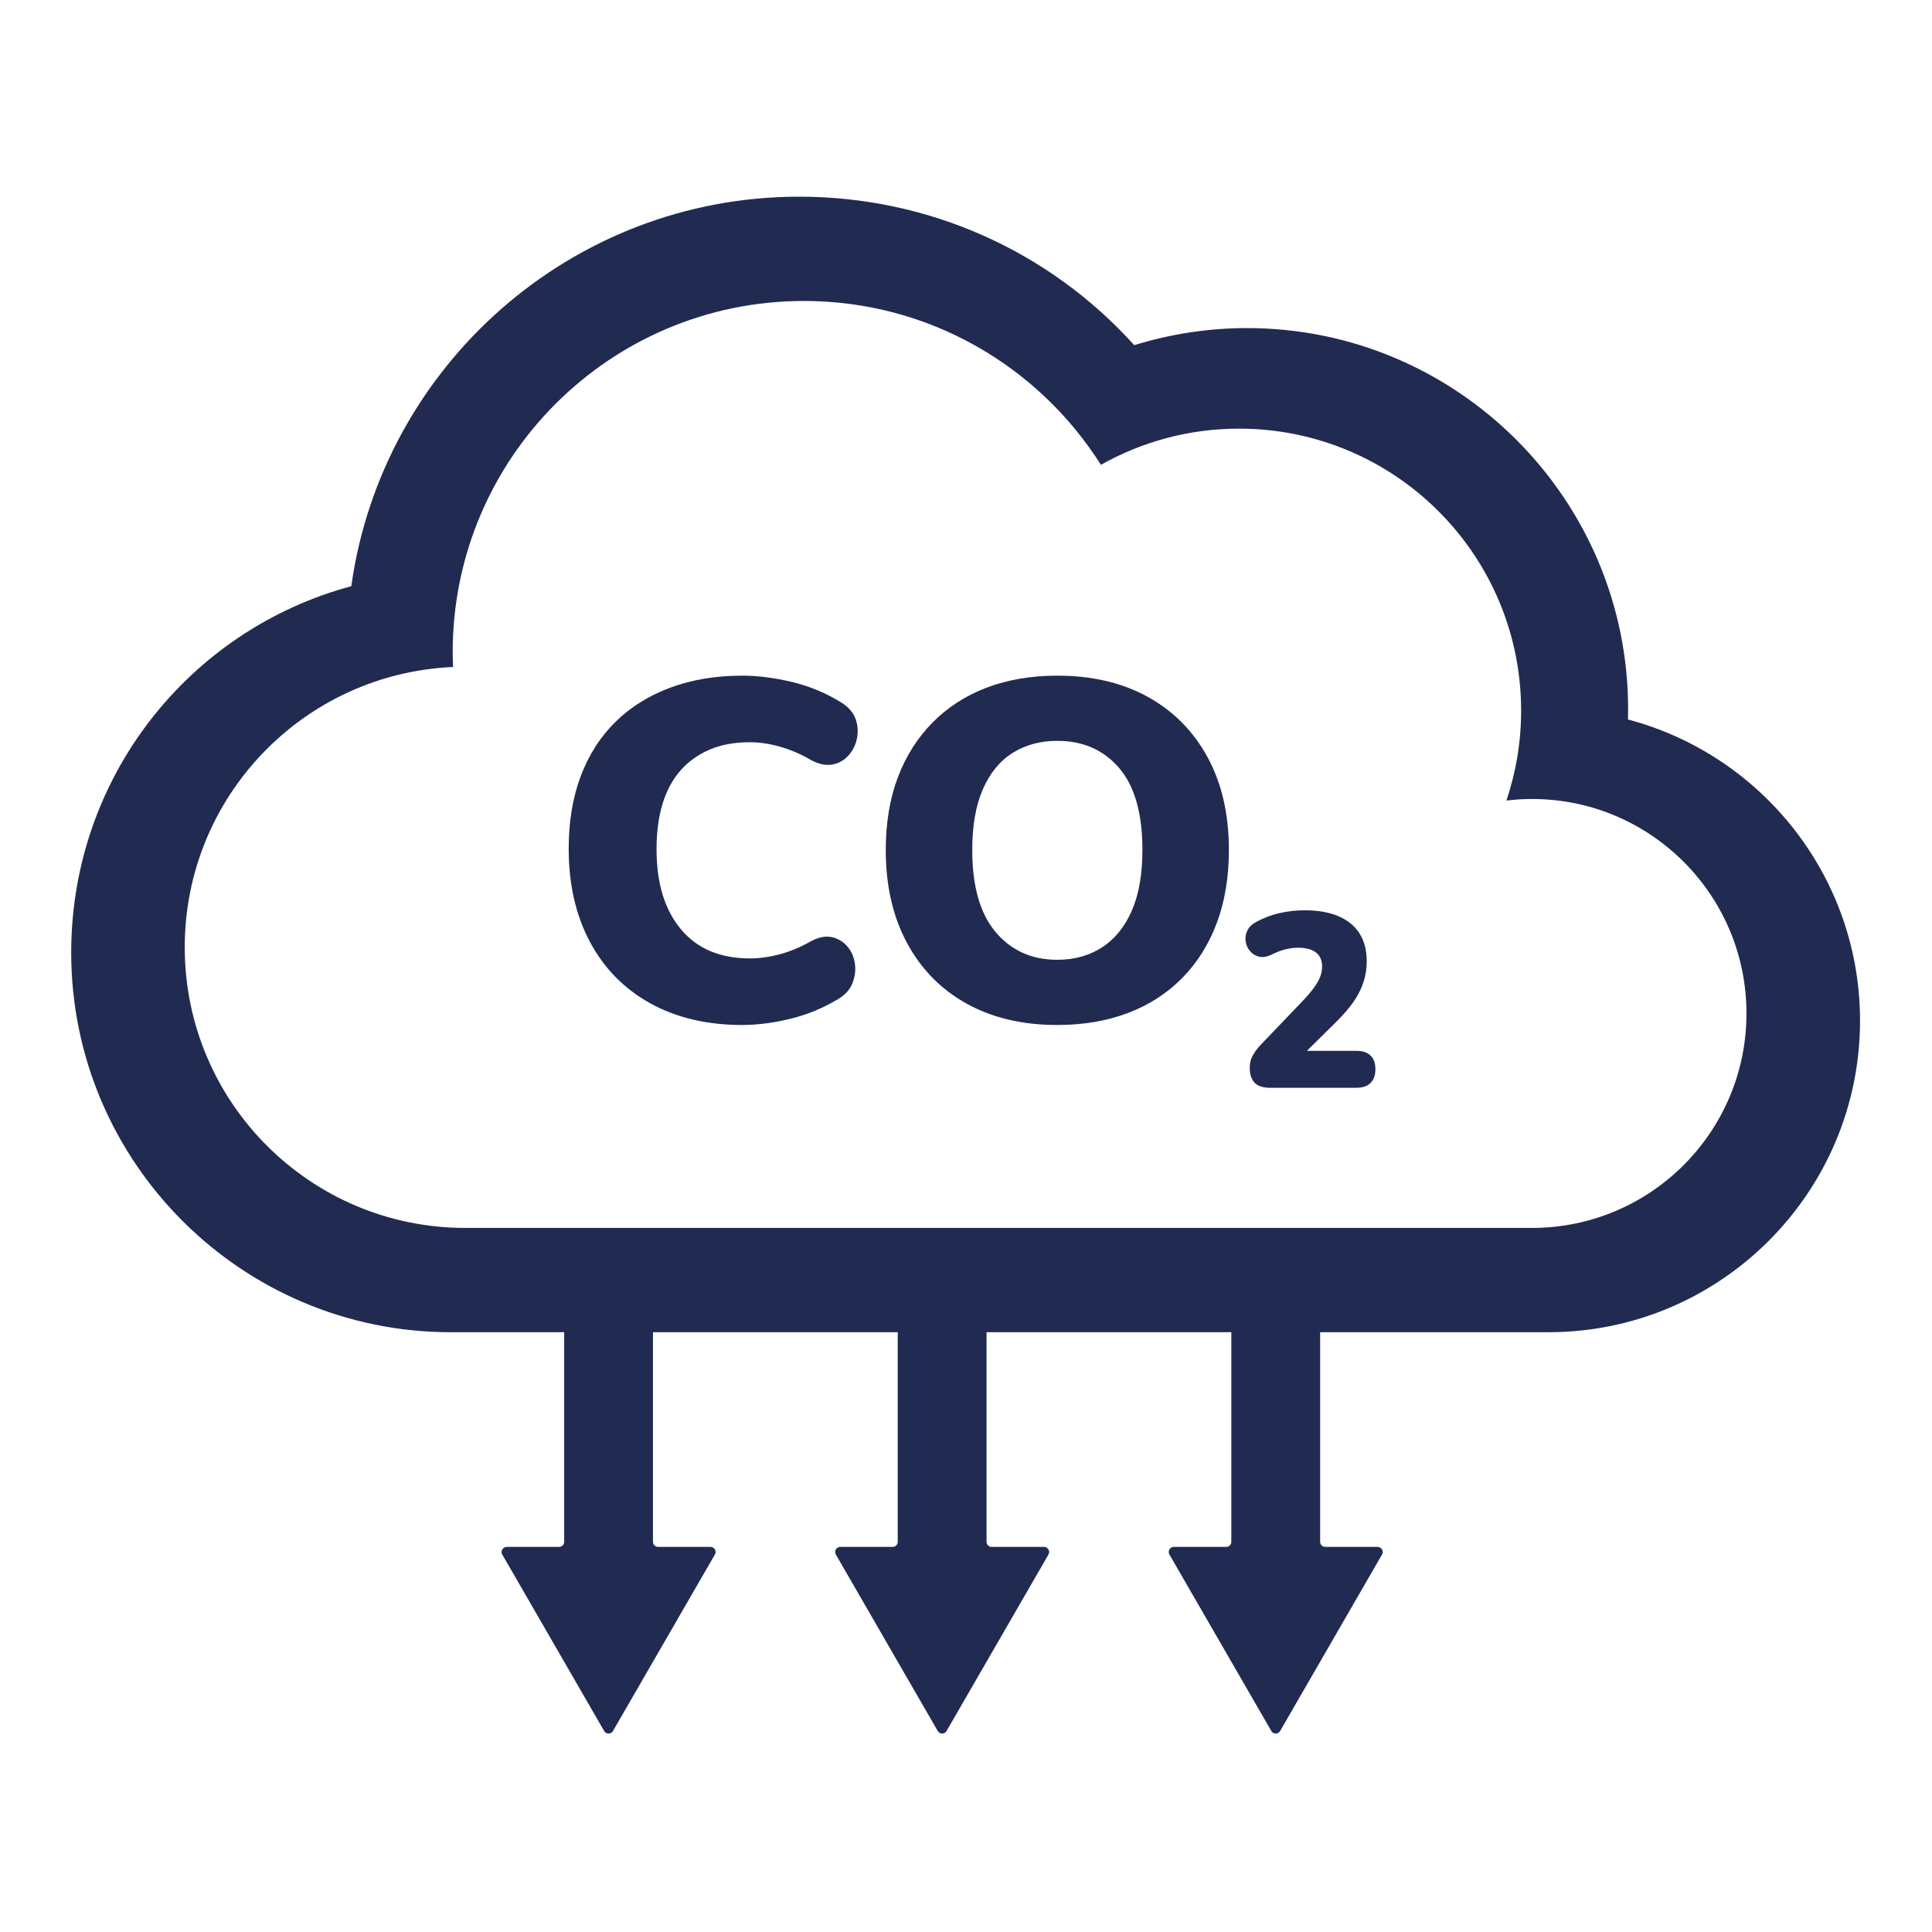
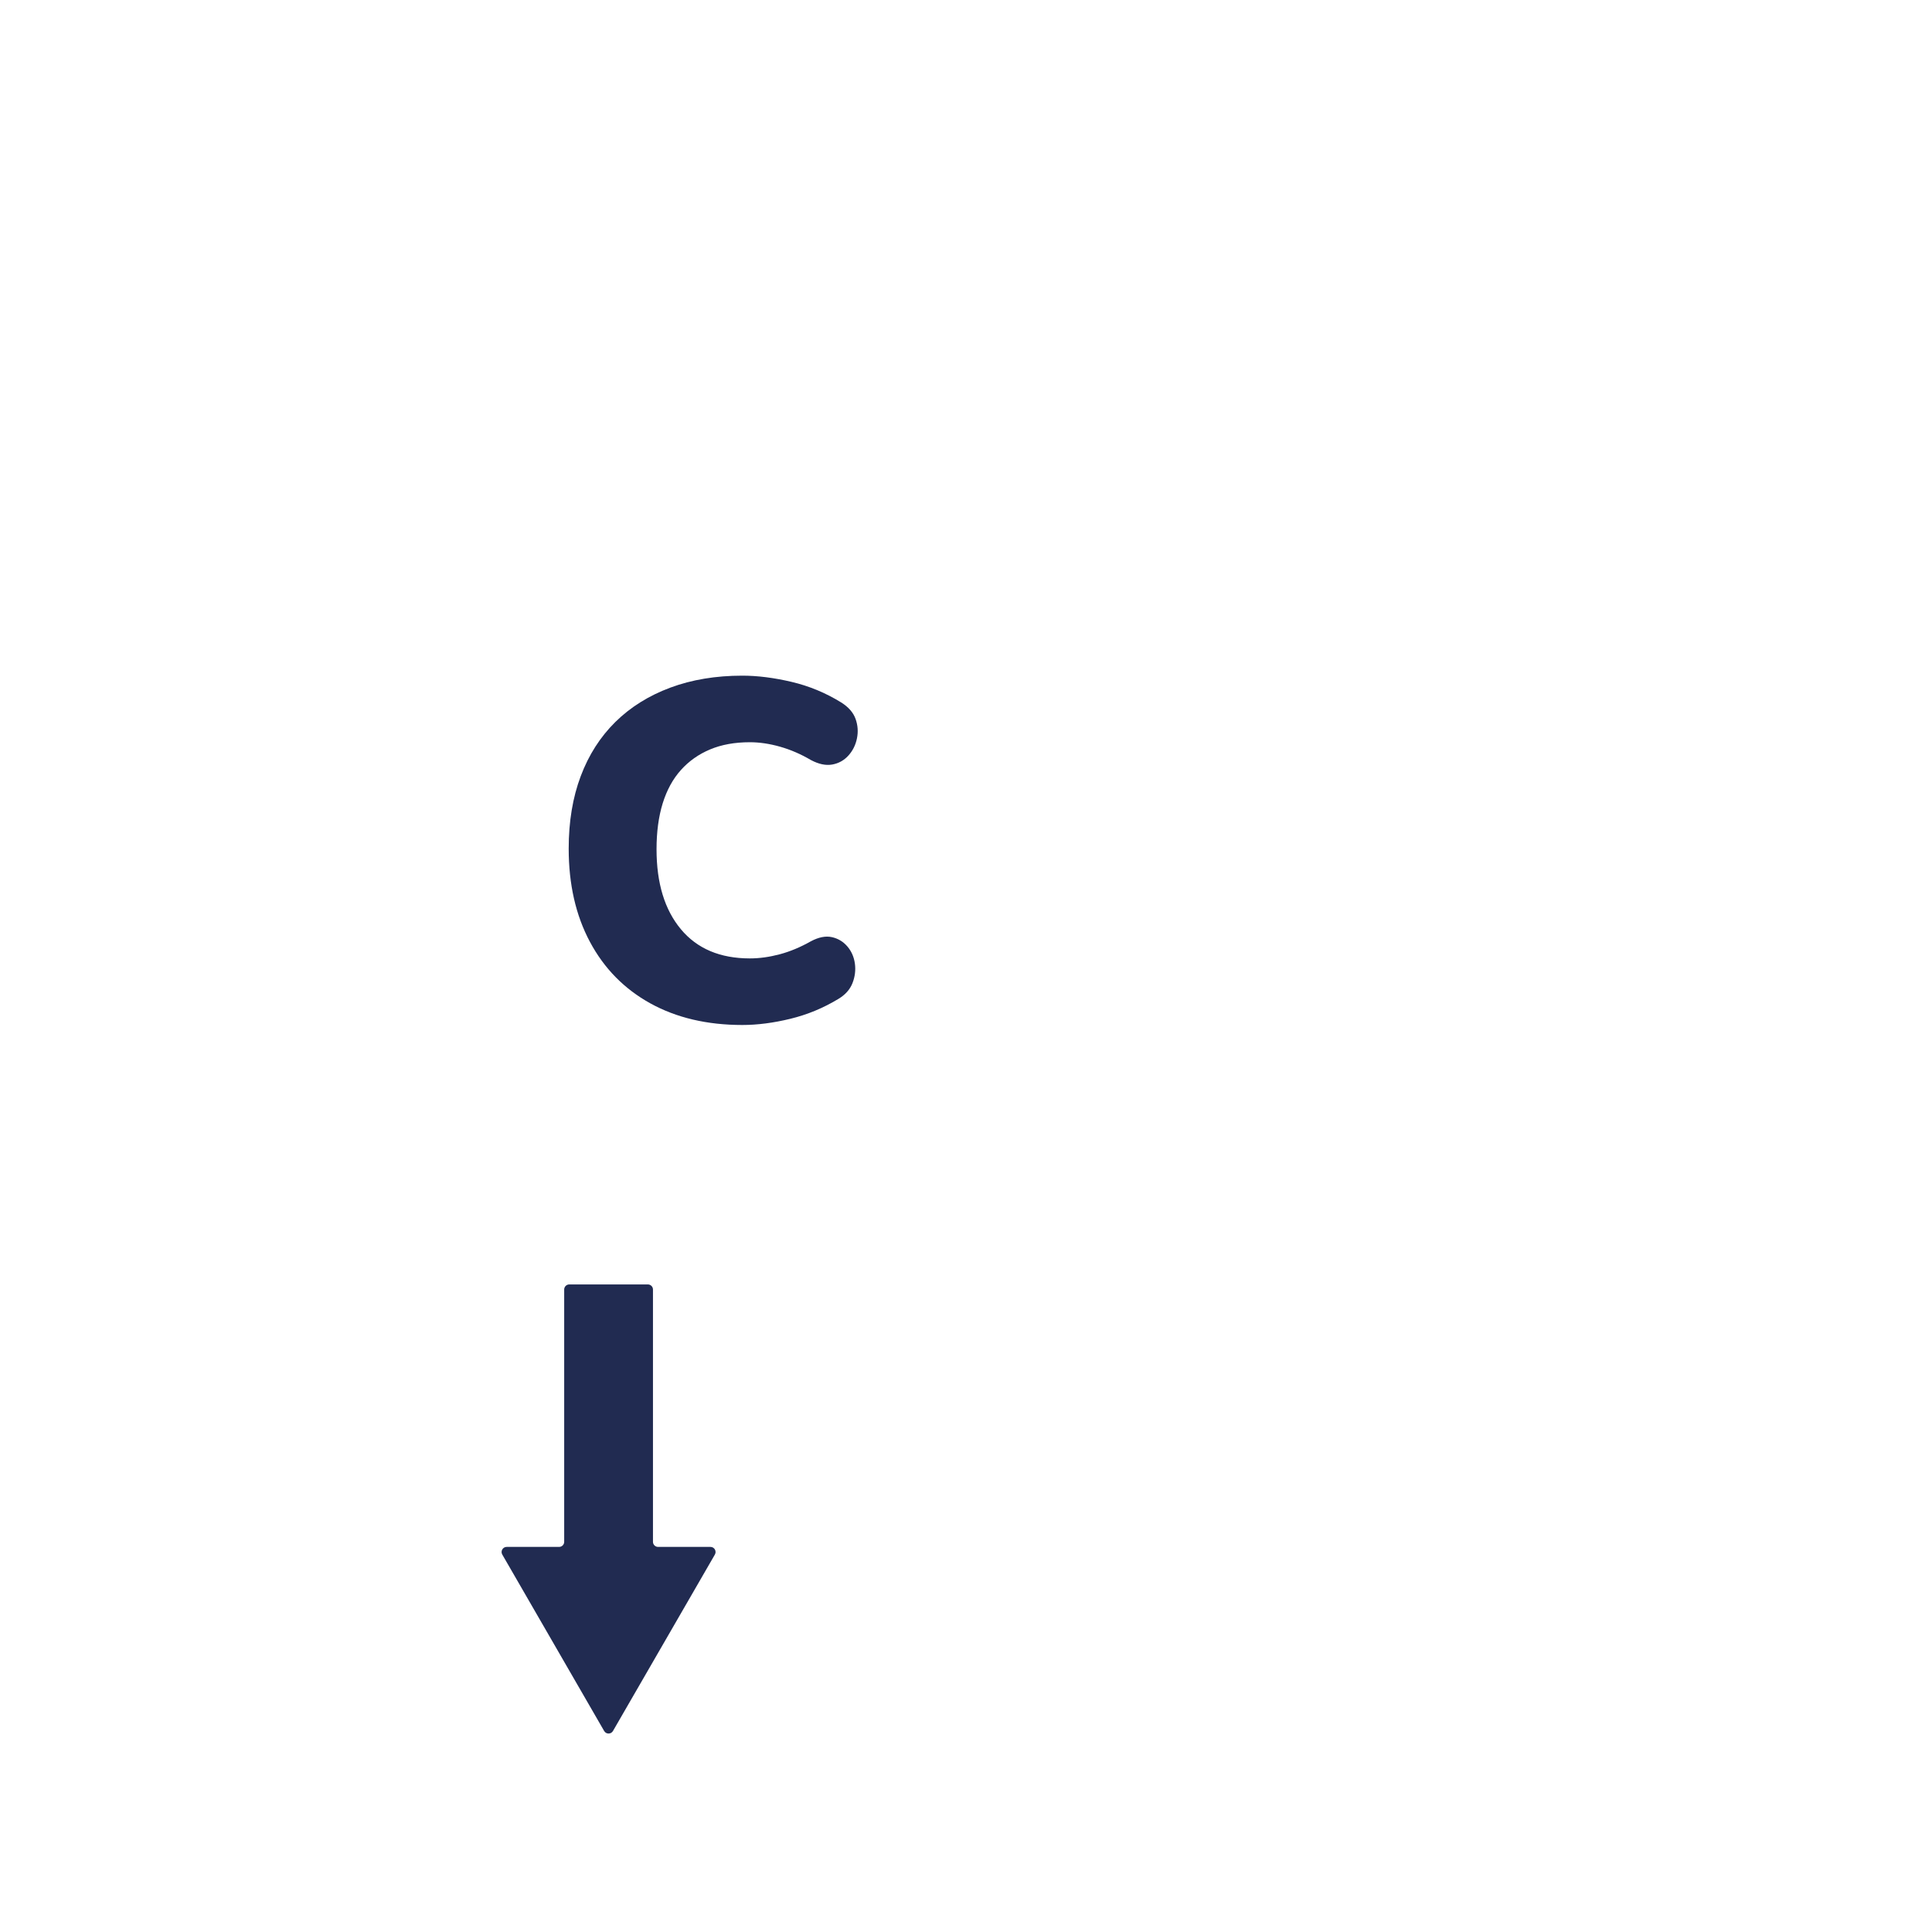
<svg xmlns="http://www.w3.org/2000/svg" width="500" zoomAndPan="magnify" viewBox="0 0 375 375" height="500" preserveAspectRatio="xMidYMid meet" version="1.2">
  <defs>
    <clipPath id="9cec693266">
-       <path d="M 162 249 L 204 249 L 204 336.652 L 162 336.652 Z M 162 249 " />
-     </clipPath>
+       </clipPath>
    <clipPath id="102453c619">
      <path d="M 97 249 L 139 249 L 139 336.652 L 97 336.652 Z M 97 249 " />
    </clipPath>
    <clipPath id="c43d7385ba">
-       <path d="M 226 249 L 269 249 L 269 336.652 L 226 336.652 Z M 226 249 " />
-     </clipPath>
+       </clipPath>
    <clipPath id="11ff91a00f">
-       <path d="M 13.586 38.152 L 361.586 38.152 L 361.586 259 L 13.586 259 Z M 13.586 38.152 " />
-     </clipPath>
+       </clipPath>
  </defs>
  <g id="5367875ba3">
    <g clip-rule="nonzero" clip-path="url(#9cec693266)">
      <path style=" stroke:none;fill-rule:nonzero;fill:#212b51;fill-opacity:1;" d="M 190.504 249.309 L 175.238 249.309 C 174.695 249.309 174.25 249.75 174.25 250.297 L 174.25 299.27 C 174.25 299.812 173.809 300.254 173.266 300.254 L 163.094 300.254 C 162.332 300.254 161.859 301.078 162.238 301.738 L 182.016 335.984 C 182.395 336.645 183.344 336.645 183.727 335.984 L 203.504 301.738 C 203.883 301.078 203.406 300.254 202.648 300.254 L 192.48 300.254 C 191.934 300.254 191.488 299.812 191.488 299.27 L 191.488 250.297 C 191.488 249.75 191.047 249.309 190.504 249.309 " />
    </g>
    <g clip-rule="nonzero" clip-path="url(#102453c619)">
      <path style=" stroke:none;fill-rule:nonzero;fill:#212b51;fill-opacity:1;" d="M 125.758 249.309 L 110.492 249.309 C 109.949 249.309 109.508 249.75 109.508 250.297 L 109.508 299.27 C 109.508 299.812 109.066 300.254 108.52 300.254 L 98.348 300.254 C 97.586 300.254 97.113 301.078 97.492 301.738 L 117.266 335.984 C 117.648 336.645 118.598 336.645 118.977 335.984 L 138.758 301.738 C 139.137 301.078 138.664 300.254 137.902 300.254 L 127.734 300.254 C 127.188 300.254 126.742 299.812 126.742 299.27 L 126.742 250.297 C 126.742 249.75 126.301 249.309 125.758 249.309 " />
    </g>
    <g clip-rule="nonzero" clip-path="url(#c43d7385ba)">
-       <path style=" stroke:none;fill-rule:nonzero;fill:#212b51;fill-opacity:1;" d="M 256.238 299.27 L 256.238 250.297 C 256.238 249.75 255.793 249.309 255.25 249.309 L 239.988 249.309 C 239.441 249.309 239 249.75 239 250.297 L 239 299.27 C 239 299.812 238.559 300.254 238.016 300.254 L 227.84 300.254 C 227.082 300.254 226.605 301.078 226.988 301.738 L 246.762 335.984 C 247.141 336.645 248.09 336.645 248.473 335.984 L 268.25 301.738 C 268.633 301.078 268.156 300.254 267.395 300.254 L 257.23 300.254 C 256.68 300.254 256.238 299.812 256.238 299.27 " />
+       <path style=" stroke:none;fill-rule:nonzero;fill:#212b51;fill-opacity:1;" d="M 256.238 299.27 L 256.238 250.297 C 256.238 249.75 255.793 249.309 255.25 249.309 L 239.988 249.309 C 239.441 249.309 239 249.75 239 250.297 C 239 299.812 238.559 300.254 238.016 300.254 L 227.84 300.254 C 227.082 300.254 226.605 301.078 226.988 301.738 L 246.762 335.984 C 247.141 336.645 248.09 336.645 248.473 335.984 L 268.25 301.738 C 268.633 301.078 268.156 300.254 267.395 300.254 L 257.23 300.254 C 256.68 300.254 256.238 299.812 256.238 299.27 " />
    </g>
    <g clip-rule="nonzero" clip-path="url(#11ff91a00f)">
      <path style=" stroke:none;fill-rule:nonzero;fill:#212b51;fill-opacity:1;" d="M 297.359 238.34 L 90.328 238.34 C 60.246 238.34 35.859 213.953 35.859 183.871 C 35.859 154.59 58.969 130.719 87.941 129.465 C 87.902 128.512 87.867 127.555 87.867 126.59 C 87.867 88.941 118.391 58.418 156.039 58.418 C 180.316 58.418 201.609 71.117 213.688 90.223 C 221.617 85.758 230.762 83.199 240.504 83.199 C 270.742 83.199 295.25 107.707 295.25 137.945 C 295.25 144.047 294.238 149.906 292.398 155.387 C 294.023 155.191 295.68 155.082 297.359 155.082 C 320.352 155.082 338.988 173.719 338.988 196.711 C 338.988 219.699 320.352 238.34 297.359 238.34 Z M 315.988 139.656 C 316.008 138.98 316.016 138.312 316.016 137.641 C 316.016 96.855 282.84 63.68 242.055 63.68 C 234.613 63.68 227.223 64.809 220.16 66.996 C 203.668 48.73 180.266 38.176 155.121 38.176 C 110.852 38.176 74.133 71.121 68.188 113.781 C 36.68 122.246 13.82 150.906 13.82 184.906 C 13.82 225.531 46.871 258.582 87.492 258.582 L 300.566 258.582 C 333.906 258.582 361.031 231.461 361.031 198.121 C 361.031 170.109 341.883 146.488 315.988 139.656 " />
    </g>
    <path style=" stroke:none;fill-rule:nonzero;fill:#212b51;fill-opacity:1;" d="M 144.086 198.949 C 137.246 198.949 131.297 197.547 126.234 194.754 C 121.172 191.953 117.266 187.98 114.512 182.828 C 111.758 177.68 110.383 171.641 110.383 164.715 C 110.383 159.473 111.16 154.789 112.715 150.66 C 114.266 146.531 116.512 143.023 119.438 140.137 C 122.371 137.25 125.922 135.031 130.098 133.473 C 134.273 131.922 138.934 131.145 144.086 131.145 C 147.016 131.145 150.188 131.543 153.609 132.344 C 157.027 133.145 160.246 134.477 163.266 136.34 C 164.688 137.23 165.617 138.297 166.066 139.539 C 166.508 140.781 166.598 142.047 166.332 143.332 C 166.066 144.621 165.512 145.73 164.664 146.664 C 163.82 147.594 162.777 148.172 161.535 148.395 C 160.289 148.617 158.914 148.328 157.406 147.527 C 155.453 146.379 153.453 145.512 151.41 144.934 C 149.367 144.352 147.414 144.066 145.551 144.066 C 142.621 144.066 140.043 144.531 137.824 145.465 C 135.605 146.395 133.715 147.73 132.164 149.461 C 130.605 151.191 129.434 153.348 128.629 155.922 C 127.832 158.5 127.434 161.473 127.434 164.844 C 127.434 171.418 129.012 176.59 132.164 180.367 C 135.312 184.141 139.777 186.027 145.551 186.027 C 147.414 186.027 149.344 185.758 151.344 185.227 C 153.344 184.695 155.363 183.852 157.406 182.695 C 158.914 181.898 160.27 181.633 161.469 181.898 C 162.668 182.164 163.664 182.762 164.465 183.695 C 165.266 184.629 165.754 185.738 165.934 187.027 C 166.109 188.312 165.953 189.578 165.465 190.824 C 164.977 192.066 164.062 193.09 162.734 193.887 C 159.801 195.664 156.695 196.949 153.41 197.746 C 150.125 198.547 147.016 198.949 144.086 198.949 " />
-     <path style=" stroke:none;fill-rule:nonzero;fill:#212b51;fill-opacity:1;" d="M 205.227 186.293 C 208.512 186.293 211.398 185.496 213.887 183.895 C 216.371 182.297 218.301 179.922 219.68 176.77 C 221.055 173.617 221.742 169.688 221.742 164.98 C 221.742 157.875 220.234 152.57 217.215 149.059 C 214.195 145.555 210.199 143.797 205.227 143.797 C 201.941 143.797 199.055 144.578 196.566 146.129 C 194.082 147.688 192.148 150.039 190.773 153.191 C 189.395 156.344 188.711 160.273 188.711 164.98 C 188.711 171.996 190.219 177.301 193.238 180.898 C 196.258 184.492 200.254 186.293 205.227 186.293 Z M 205.227 198.949 C 198.477 198.949 192.617 197.57 187.645 194.82 C 182.668 192.066 178.805 188.137 176.051 183.027 C 173.301 177.926 171.926 171.906 171.926 164.98 C 171.926 159.742 172.699 155.055 174.258 150.926 C 175.809 146.797 178.051 143.246 180.98 140.27 C 183.914 137.293 187.418 135.031 191.508 133.473 C 195.59 131.922 200.164 131.145 205.227 131.145 C 211.973 131.145 217.836 132.523 222.809 135.273 C 227.785 138.027 231.648 141.938 234.398 146.996 C 237.152 152.059 238.527 158.055 238.527 164.98 C 238.527 170.219 237.75 174.926 236.199 179.102 C 234.641 183.273 232.402 186.848 229.473 189.824 C 226.543 192.797 223.031 195.066 218.945 196.617 C 214.863 198.168 210.289 198.949 205.227 198.949 " />
-     <path style=" stroke:none;fill-rule:nonzero;fill:#212b51;fill-opacity:1;" d="M 246.566 211.137 C 245.156 211.137 244.133 210.809 243.512 210.152 C 242.887 209.492 242.574 208.523 242.574 207.242 C 242.574 206.344 242.773 205.539 243.176 204.836 C 243.574 204.129 244.094 203.438 244.734 202.766 L 253.156 193.961 C 254.41 192.613 255.297 191.457 255.828 190.496 C 256.355 189.535 256.621 188.574 256.621 187.609 C 256.621 186.395 256.219 185.477 255.418 184.867 C 254.617 184.262 253.461 183.953 251.953 183.953 C 251.184 183.953 250.367 184.059 249.504 184.266 C 248.637 184.477 247.703 184.836 246.707 185.348 C 245.844 185.734 245.066 185.848 244.375 185.688 C 243.688 185.527 243.109 185.176 242.645 184.629 C 242.18 184.082 241.891 183.457 241.781 182.754 C 241.664 182.047 241.77 181.348 242.09 180.66 C 242.414 179.969 242.992 179.398 243.824 178.953 C 245.301 178.152 246.832 177.57 248.418 177.219 C 250.008 176.867 251.602 176.688 253.207 176.688 C 255.836 176.688 258.043 177.074 259.82 177.844 C 261.602 178.617 262.957 179.73 263.887 181.188 C 264.816 182.648 265.281 184.449 265.281 186.602 C 265.281 187.945 265.082 189.262 264.68 190.547 C 264.277 191.828 263.637 193.113 262.758 194.395 C 261.871 195.68 260.695 197.039 259.219 198.484 L 251.426 206.184 L 251.426 203.969 L 263.309 203.969 C 264.496 203.969 265.402 204.273 266.027 204.883 C 266.652 205.492 266.965 206.375 266.965 207.527 C 266.965 208.684 266.652 209.574 266.027 210.199 C 265.402 210.824 264.496 211.137 263.309 211.137 L 246.566 211.137 " />
  </g>
</svg>